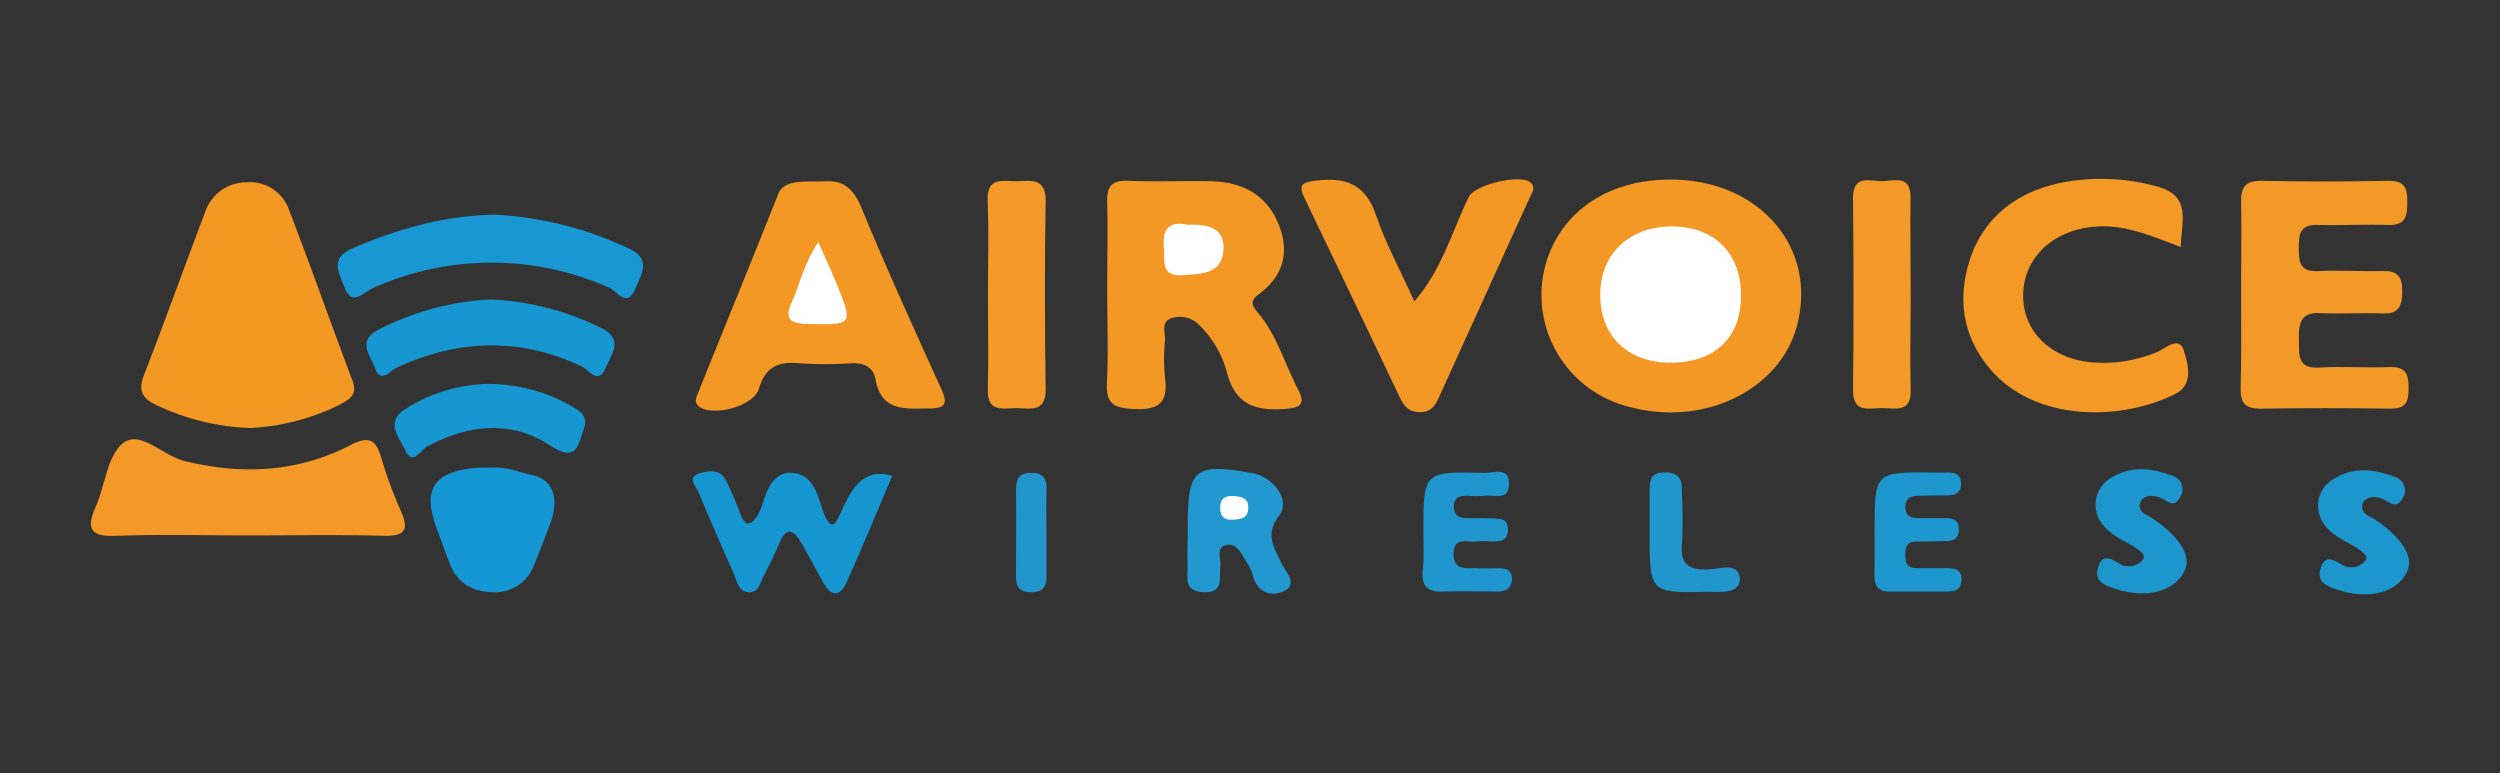
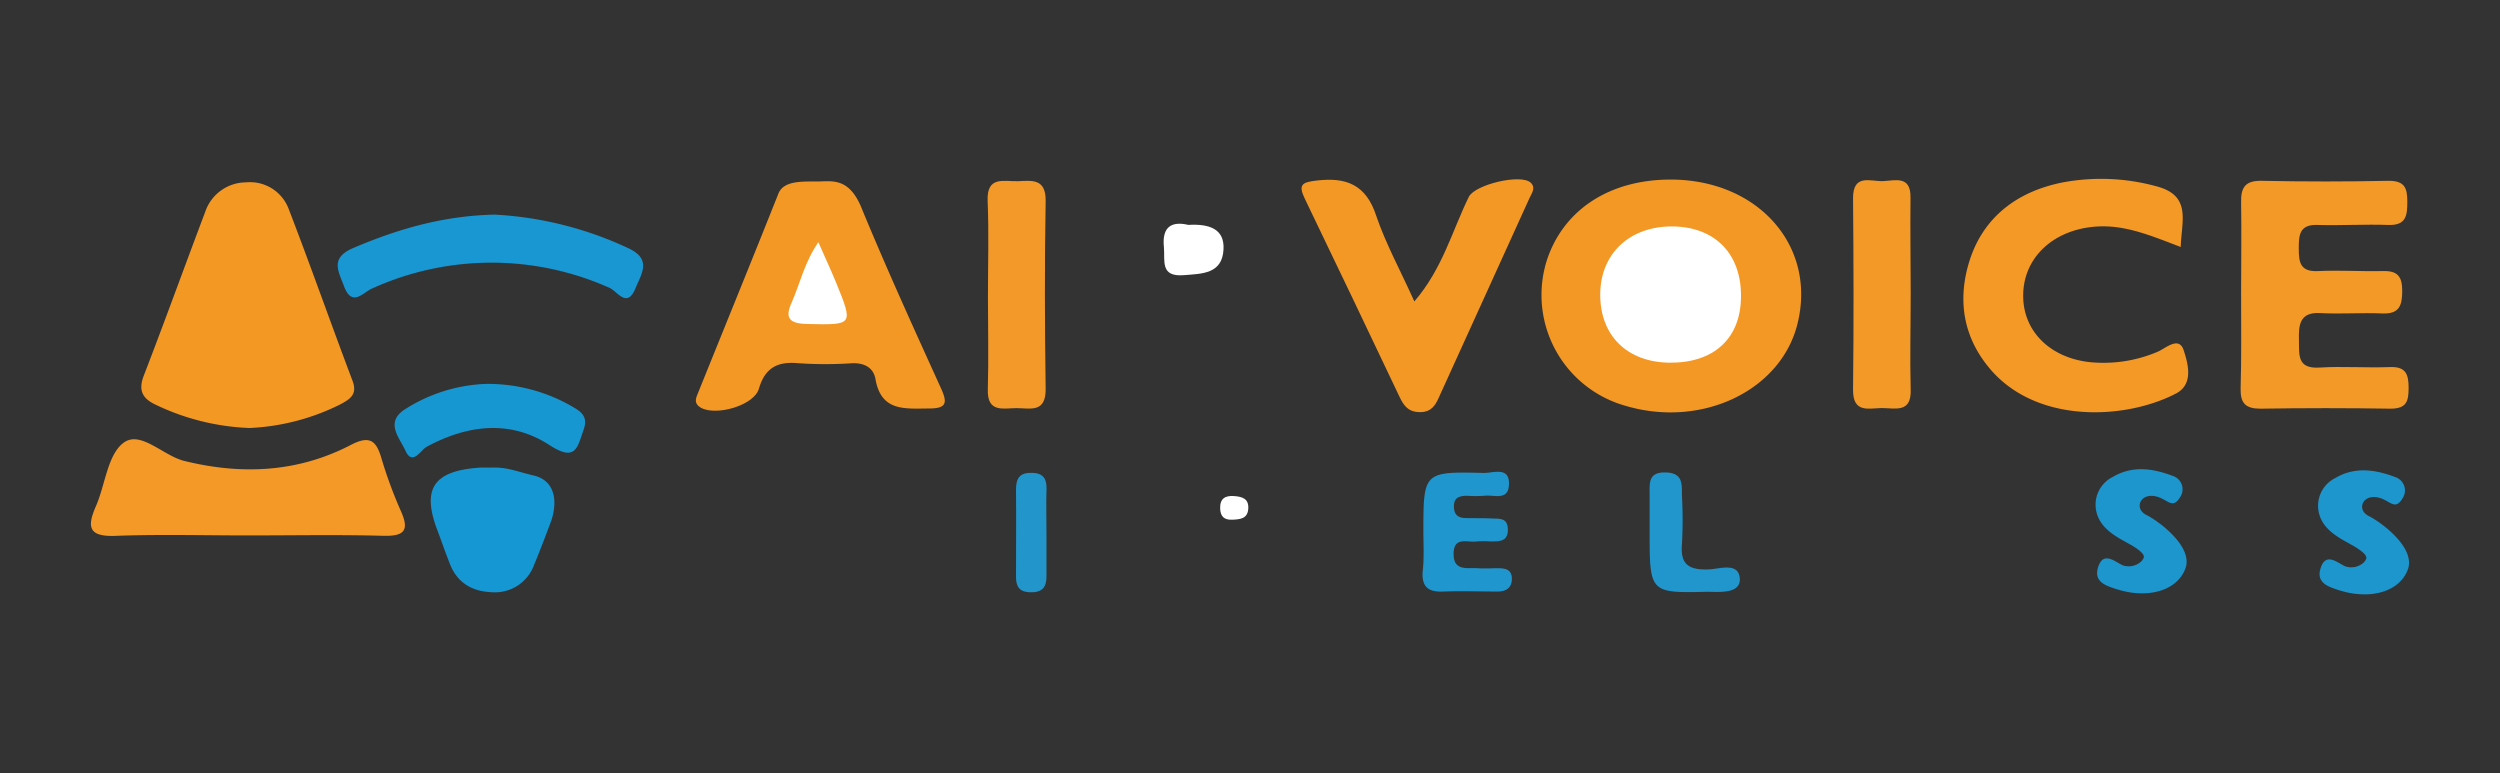
<svg xmlns="http://www.w3.org/2000/svg" id="a89a5a90-42c1-4e81-9ab6-15e7835b736d" data-name="Layer 1" viewBox="0 0 403.74 124.85">
  <rect x="0" y="0" width="403.74" height="124.85" fill="#333333" stroke="none" />
  <defs>
    <style>
      .edc3626b-ebed-40a4-b940-303dd98dad02 {
        fill: #1d96ce;
      }

      .b8498f3b-6b9c-405e-9133-a3b6e6c67f84 {
        fill: #f49824;
      }

      .eeb1415c-e863-4eba-9b92-e7793c8b752d {
        fill: #f49825;
      }

      .fe9f110b-00fd-4aed-b69e-e03e88478614 {
        fill: #f39927;
      }

      .bc7cbfa2-a13b-48a8-bff6-5f92b2e0e2cf {
        fill: #f49826;
      }

      .a5a5e3ce-d181-4159-8297-6b0218dcd0c4 {
        fill: #f49927;
      }

      .e27b08ec-2001-4ea5-b946-c8878b339deb {
        fill: #1897d3;
      }

      .b5c42080-b8f5-403c-9d77-0d9171a84526 {
        fill: #f29929;
      }

      .b6cb4456-070b-43b6-aa35-034ec3b339da {
        fill: #1696d1;
      }

      .bf1a307c-c684-49a0-90ba-ac2f8b5fde95 {
        fill: #1597d4;
      }

      .edb86298-697e-4e77-a4c5-93bd7aa0af84 {
        fill: #1797d2;
      }

      .f2b2f03a-9e0e-45b8-8bc1-949186b7ce1d {
        fill: #2298d1;
      }

      .eee0517b-9111-483b-a462-e72c146304e4 {
        fill: #1f96ce;
      }

      .aaabbc07-be64-4426-bdcf-c52ffbfa15a3 {
        fill: #1e96ce;
      }

      .a79168d1-c4ae-4a30-aad1-c8c0bc9a8be8 {
        fill: #2096cd;
      }

      .b7e887cc-5abb-4fdf-97a7-c9c91ceeadc8 {
        fill: #2295ca;
      }

      .fc934316-ff70-4530-bd4e-dfe3bc1a1ee1 {
        fill: #fff;
      }
    </style>
  </defs>
  <g>
    <path class="edc3626b-ebed-40a4-b940-303dd98dad02" d="M382.55,83.34c1.9.93,7.63,5.09,6.3,8.65s-6,4.92-11,3.36c-1.8-.57-3.81-1.18-3.1-3.53.84-2.8,2.84-.84,4-.36a3,3,0,0,0,3.05-.68c.36-.53.89-.88-1-2.17s-5.76-2.54-6.37-6.09a5,5,0,0,1,2.73-5.33c3.16-1.86,6.45-1.36,9.67-.14A2.27,2.27,0,0,1,388,80.48c-1.35,2.24-2.14,0-4.37-.2S380.66,82.41,382.55,83.34Z" />
    <path class="b8498f3b-6b9c-405e-9133-a3b6e6c67f84" d="M40.31,69.12a38.23,38.23,0,0,1-15.19-3.77c-2.13-1-2.82-2.32-1.89-4.71,3.39-8.77,6.58-17.62,9.91-26.42a7,7,0,0,1,6.6-4.77,6.67,6.67,0,0,1,6.89,4.32c3.55,9.2,6.81,18.5,10.3,27.72.86,2.27-.48,3-2,3.83A36.39,36.39,0,0,1,40.31,69.12Z" />
    <path class="eeb1415c-e863-4eba-9b92-e7793c8b752d" d="M269.79,29c14.22,0,23.69,10.83,20.46,23.43-2.74,10.71-15.45,16.73-27.69,13.12a18.59,18.59,0,0,1-12.7-23.67C252.59,33.81,260,29,269.79,29Z" />
-     <path class="eeb1415c-e863-4eba-9b92-e7793c8b752d" d="M178.81,47.2c0-4.86.1-9.71,0-14.56-.07-2.49.69-3.55,3.35-3.44,4.39.18,8.8,0,13.2.07,5,.05,9,2,11,6.64s1,8.64-3.13,11.66c-1.45,1.07-1,1.87-.09,2.92,3.1,3.65,4.33,8.29,6.51,12.44,1,1.93.82,2.86-1.79,3.08-4.68.39-8.19-.35-9.66-5.63a16.57,16.57,0,0,0-4.46-7.81,4.34,4.34,0,0,0-4.6-1.17c-1.71.63-.92,2.35-1,3.59a29.92,29.92,0,0,0,0,5.91c.52,3.92-.78,5.37-4.93,5.16-3.23-.16-4.66-.75-4.44-4.32C179,56.91,178.81,52.05,178.81,47.2Z" />
    <path class="eeb1415c-e863-4eba-9b92-e7793c8b752d" d="M131.88,29.31c2.53,0,5.34-.8,7.44,4.73,4,9.66,8.34,19.19,12.67,28.72,1.07,2.36.82,3.2-1.94,3.21-3.86,0-7.74.57-8.67-4.77-.33-1.84-1.8-2.61-3.76-2.54a64.15,64.15,0,0,1-8.66,0c-3.37-.32-5.4.7-6.4,4.11-.81,2.76-7.09,4.51-9.49,3-1.08-.71-.65-1.55-.32-2.36,4.31-10.69,8.67-21.36,12.93-32.07C126.47,29.2,129.35,29.31,131.88,29.31Z" />
    <path class="fe9f110b-00fd-4aed-b69e-e03e88478614" d="M361.93,47.29c0-4.86.08-9.72,0-14.57-.06-2.46.66-3.57,3.34-3.52q10.25.21,20.5,0c2.57,0,3,1.15,3,3.33s-.12,3.9-3.06,3.8c-3.79-.14-7.59.11-11.39,0-2.91-.12-3.08,1.53-3.08,3.74s.17,3.85,3.09,3.71c3.49-.17,7,.07,10.48,0,2.4-.09,3.15.89,3.14,3.22s-.46,3.75-3.24,3.62c-3.33-.15-6.68.13-10-.06s-3.51,1.9-3.44,4.39c.06,2.31-.35,4.64,3.32,4.41s7.6.07,11.39-.08c2.55-.1,3,1.17,3,3.33S388.69,66,386.05,66q-10.49-.17-21,0c-2.36,0-3.24-.85-3.2-3.2C362,57.61,361.93,52.45,361.93,47.29Z" />
    <path class="bc7cbfa2-a13b-48a8-bff6-5f92b2e0e2cf" d="M352.18,39.89c-4.89-1.86-9.06-3.65-13.78-3.29-7,.54-11.83,5.23-11.66,11.47.16,6,5.11,10.27,12,10.5a22.27,22.27,0,0,0,9.75-1.78c1.25-.54,3.4-2.56,4.16-.24.7,2.15,1.66,5.49-1.23,7-8.17,4.25-22.36,4.91-29.91-3.83-4.5-5.2-5.4-11.27-3.48-17.48,2.26-7.3,7.94-11.42,15.25-12.81a33.79,33.79,0,0,1,14.88.63C354,31.55,352.3,35.65,352.18,39.89Z" />
    <path class="a5a5e3ce-d181-4159-8297-6b0218dcd0c4" d="M40.05,86.47c-7.14,0-14.29-.2-21.42.07-4.29.16-4.63-1.4-3.14-4.79s1.86-8.25,4.43-10.22c2.74-2.09,6.34,2,9.77,2.89,9.35,2.32,18.43,1.88,27-2.58,2.85-1.47,4-.83,4.84,1.94a72.21,72.21,0,0,0,3.12,8.55c1.42,3.1.95,4.3-2.74,4.2C54.65,86.33,47.35,86.47,40.05,86.47Z" />
    <path class="eeb1415c-e863-4eba-9b92-e7793c8b752d" d="M228.41,48.68c4.56-5.29,6.1-11.39,8.8-16.89,1-2,8.45-3.77,10-2.28.87.83.15,1.68-.19,2.45q-7.32,16.14-14.67,32.27c-.58,1.3-1.24,2.31-3,2.33-1.88,0-2.64-1-3.34-2.49q-7.59-16-15.3-32c-1.13-2.33-.34-2.64,1.91-2.91,4.82-.58,8,.68,9.63,5.68C223.81,39.41,226.16,43.67,228.41,48.68Z" />
    <path class="e27b08ec-2001-4ea5-b946-c8878b339deb" d="M79.91,34.66A58,58,0,0,1,101.29,40c4.07,1.8,2.33,4.13,1.34,6.55-1.37,3.35-2.92.49-4.19-.06a46.65,46.65,0,0,0-38.34.1c-1.51.66-3.26,3.09-4.55-.39-.9-2.42-2.29-4.52,1.48-6.14C64.21,37,71.53,34.84,79.91,34.66Z" />
    <path class="b5c42080-b8f5-403c-9d77-0d9171a84526" d="M159.55,47.91c0-5.15.16-10.3-.05-15.44-.18-4.16,2.68-3.12,4.91-3.21s4.52-.47,4.46,3.22c-.18,10.14-.14,20.29,0,30.43,0,3.83-2.57,3-4.68,3s-4.78.82-4.66-3C159.67,57.91,159.55,52.91,159.55,47.91Z" />
    <path class="fe9f110b-00fd-4aed-b69e-e03e88478614" d="M308.57,47.44c0,5.15-.14,10.31,0,15.46.14,3.86-2.52,3-4.62,3s-4.74.93-4.69-3c.12-10.31.09-20.62,0-30.92,0-4,2.9-2.64,4.85-2.73s4.5-.95,4.43,2.68C308.48,37.13,308.57,42.28,308.57,47.44Z" />
-     <path class="b6cb4456-070b-43b6-aa35-034ec3b339da" d="M134,84.52c1.9,1.9,2.41-10.09,10.09-7.67-2.5,5.88-4.84,11.6-7.39,17.23-1.14,2.52-2.59,2.16-3.81-.12-1.14-2.12-2.3-4.23-3.5-6.32s-2.4-2.67-3.55.12c-.75,1.81-1.64,3.57-2.54,5.32-.53,1-.73,2.53-2.23,2.57-1.8,0-2-1.65-2.48-2.82-2-4.43-3.91-8.86-5.77-13.33-.39-.93-1.91-2.31,0-3,1.43-.5,3.42-.86,4.43,1.08.76,1.47,2,4.57,2,4.57s.75,2.49,1.55,2.39,1.39-.86,2-2.18,1.32-6.37,5.27-6C132.63,76.9,132.09,82.61,134,84.52Z" />
    <path class="bf1a307c-c684-49a0-90ba-ac2f8b5fde95" d="M78.88,75.52c3-.14,4.09.5,7.34,1.28s3.92,3.85,2.82,7.26c0,0-1.79,4.82-2.8,7.19a6.71,6.71,0,0,1-6.79,4.39c-3.1-.1-5.55-1.45-6.76-4.49-.73-1.82-1.36-3.69-2.06-5.53-2.53-6.68-.64-9.55,6.7-10.09A12.69,12.69,0,0,1,78.88,75.52Z" />
-     <path class="edb86298-697e-4e77-a4c5-93bd7aa0af84" d="M79.27,48.37A44.22,44.22,0,0,1,97,52.93c3.84,1.84,1.76,4.21.86,6.38-1.21,3-2.71.43-3.86-.12-10-4.74-20-4.41-29.91.17-1.12.52-2.6,2.7-3.54.06-.7-2-3-4.38.61-6.19A44.22,44.22,0,0,1,79.27,48.37Z" />
-     <path class="f2b2f03a-9e0e-45b8-8bc1-949186b7ce1d" d="M191.81,85.94V85c0-9.31,1.12-10.24,10.36-8.61,3.52.63,6.29,4.38,4.41,6.87-2.33,3.06-.87,5,.3,7.57.65,1.4,2.76,3.42.63,4.55s-4.51.39-5.23-2.62a7.13,7.13,0,0,0-1-2.05c-.8-1.26-1.54-3.09-3.26-2.69s-.78,2.31-.94,3.55c-.23,1.83.62,4.18-2.69,4.06s-2.53-2.38-2.6-4.25S191.81,87.77,191.81,85.94Z" />
    <path class="edb86298-697e-4e77-a4c5-93bd7aa0af84" d="M78.41,62A27.18,27.18,0,0,1,92.66,65.8c1.45.83,2.28,1.72,1.58,3.63-1,2.84-1.25,5.21-5.5,2.45-6.31-4.11-13.23-3.3-19.83.27-1,.55-2.3,3.18-3.46.58-.9-2-3.4-4.58.06-6.7A26.07,26.07,0,0,1,78.41,62Z" />
    <path class="eee0517b-9111-483b-a462-e72c146304e4" d="M229.87,86c0-9.81,0-9.86,9.81-9.62,1.53,0,4.22-1.1,4,2-.15,2.55-2.51,1.47-4,1.69a22.71,22.71,0,0,1-2.74,0c-1.13,0-2.15.2-2.14,1.69s.77,1.89,2,1.91,2.74,0,4.1.06,2.55-.1,2.61,1.71c.06,2.06-1.39,2-2.79,2a17.31,17.31,0,0,0-2.28,0c-1.45.21-3.67-.86-3.69,2s2.25,2.21,3.94,2.33c1.06.07,2.12,0,3.19,0s2.22.11,2.28,1.58-.82,2.18-2.28,2.18c-2.89,0-5.78-.1-8.66,0-2.51.14-3.67-.68-3.46-3.33C230,90.24,229.88,88.11,229.87,86Z" />
    <path class="edc3626b-ebed-40a4-b940-303dd98dad02" d="M346.64,83.17c1.89.93,7.62,5.09,6.29,8.65s-6,4.93-11,3.36c-1.81-.57-3.82-1.18-3.11-3.53.85-2.79,2.84-.84,4-.35a3,3,0,0,0,3.05-.69c.36-.53.89-.88-1-2.16s-5.76-2.54-6.37-6.1A5,5,0,0,1,341.25,77c3.16-1.85,6.45-1.36,9.68-.13a2.26,2.26,0,0,1,1.15,3.42c-1.35,2.24-2.14,0-4.37-.2S344.74,82.24,346.64,83.17Z" />
-     <path class="aaabbc07-be64-4426-bdcf-c52ffbfa15a3" d="M302.74,85.79c0-9.58,0-9.58,9.56-9.48l2.28,0c1.16,0,2.09.31,2.12,1.74s-.74,1.9-2,1.94c-1.67,0-3.35.06-5,.08-1.25,0-2,.51-2,1.88s.92,1.73,2.1,1.73l4.56,0c1.23,0,2,.46,2,1.85s-.8,1.85-2,1.86l-5,.07c-1.46,0-1.68,1-1.67,2.18s.3,2.1,1.73,2.11l5,0c1.33,0,2.45.23,2.35,2-.07,1.41-1,1.77-2.13,1.78-3.19,0-6.38,0-9.57,0-1.82,0-2.37-1-2.35-2.57C302.77,90.65,302.75,88.22,302.74,85.79Z" />
    <path class="a79168d1-c4ae-4a30-aad1-c8c0bc9a8be8" d="M266.41,85.87c0-2,0-4,0-5.92s-.27-3.73,2.61-3.65,2.57,2,2.61,3.82a71.16,71.16,0,0,1,0,7.73c-.29,3.26,1.06,4.2,4.17,4.11,1.8,0,5.07-1.34,5.18,1.61,0,2.4-3.47,2-5.3,2C266.41,95.8,266.41,95.68,266.41,85.87Z" />
    <path class="b7e887cc-5abb-4fdf-97a7-c9c91ceeadc8" d="M169,86.13c0,2.27,0,4.54,0,6.8.05,1.86-.62,2.78-2.63,2.72-1.84-.05-2.3-1-2.29-2.59,0-4.68.05-9.36,0-14,0-1.88.63-2.76,2.63-2.7,1.81.06,2.33,1,2.3,2.57C168.93,81.3,169,83.72,169,86.13Z" />
    <path class="fc934316-ff70-4530-bd4e-dfe3bc1a1ee1" d="M269.61,58.57c-6.83-.08-11.19-4.35-11.18-11s4.81-11.08,11.73-11,11.16,4.56,11,11.54C281.05,54.73,276.7,58.65,269.61,58.57Z" />
    <path class="fc934316-ff70-4530-bd4e-dfe3bc1a1ee1" d="M191.9,36.32c3.4-.2,5.9.64,5.69,4-.23,3.93-3.45,3.88-6.43,4.12-3.83.3-3-2.33-3.19-4.5C187.6,36.47,189.37,35.72,191.9,36.32Z" />
    <path class="fc934316-ff70-4530-bd4e-dfe3bc1a1ee1" d="M132.16,39.11c1.12,2.54,2,4.44,2.8,6.37,2.91,7.12,2.88,7-4.7,6.84-2.84-.08-3.53-1-2.41-3.47C129.2,45.83,129.85,42.51,132.16,39.11Z" />
    <path class="fc934316-ff70-4530-bd4e-dfe3bc1a1ee1" d="M199,83.93c-1.28.06-1.91-.5-1.95-1.82-.05-1.61.83-2.1,2.23-2s2.42.45,2.31,2.06S200.27,83.88,199,83.93Z" />
  </g>
</svg>